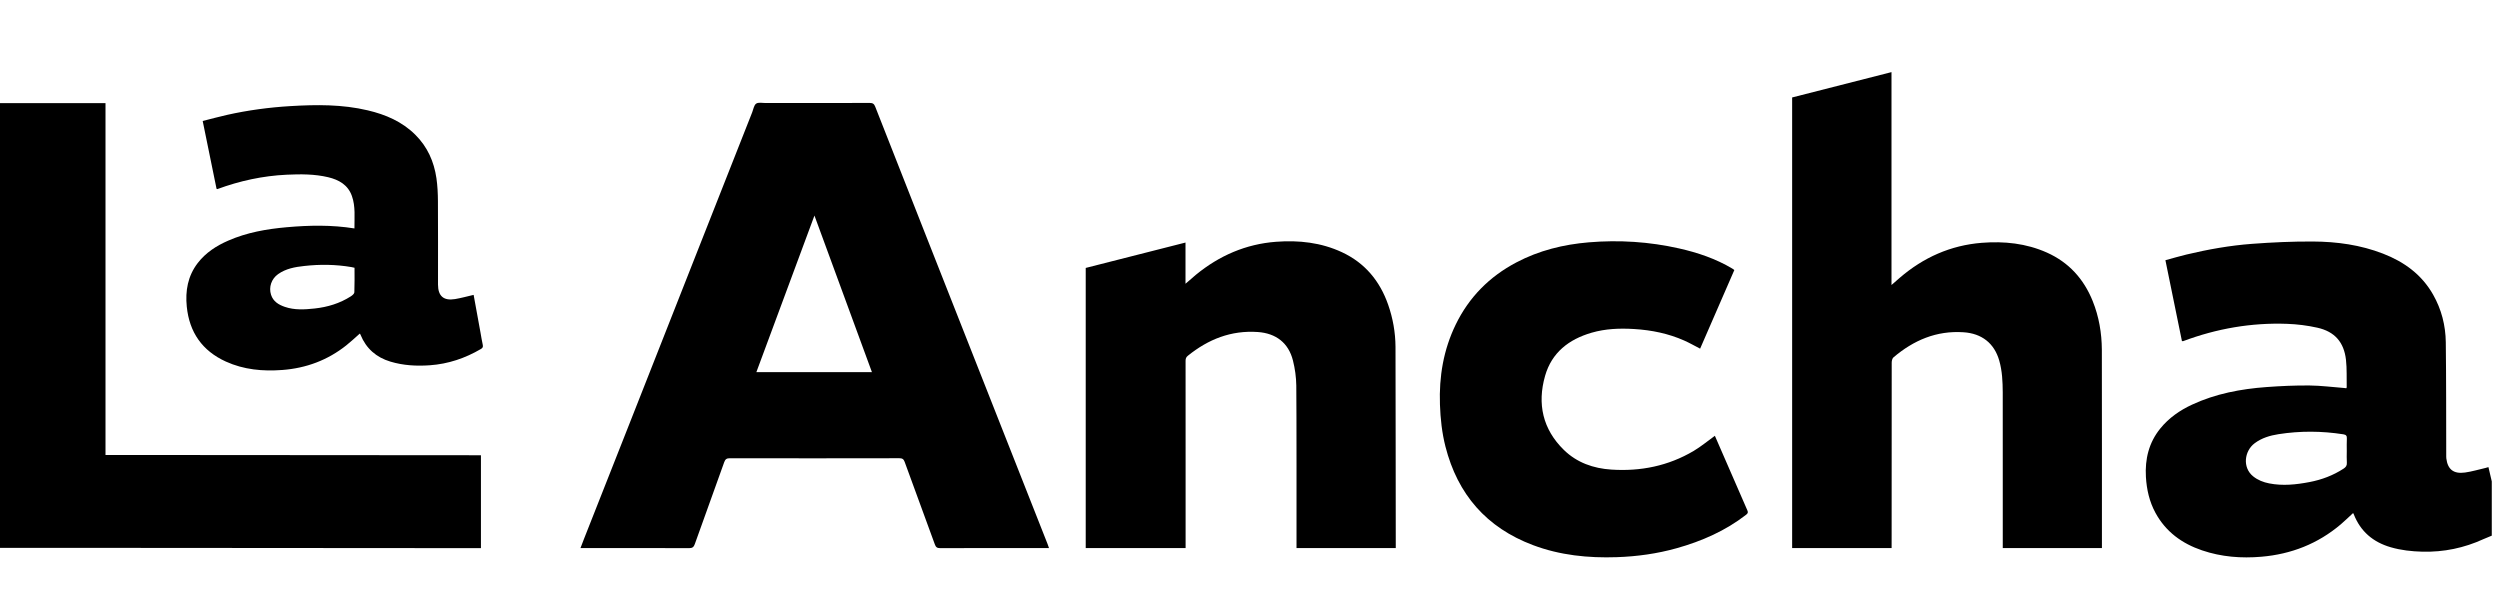
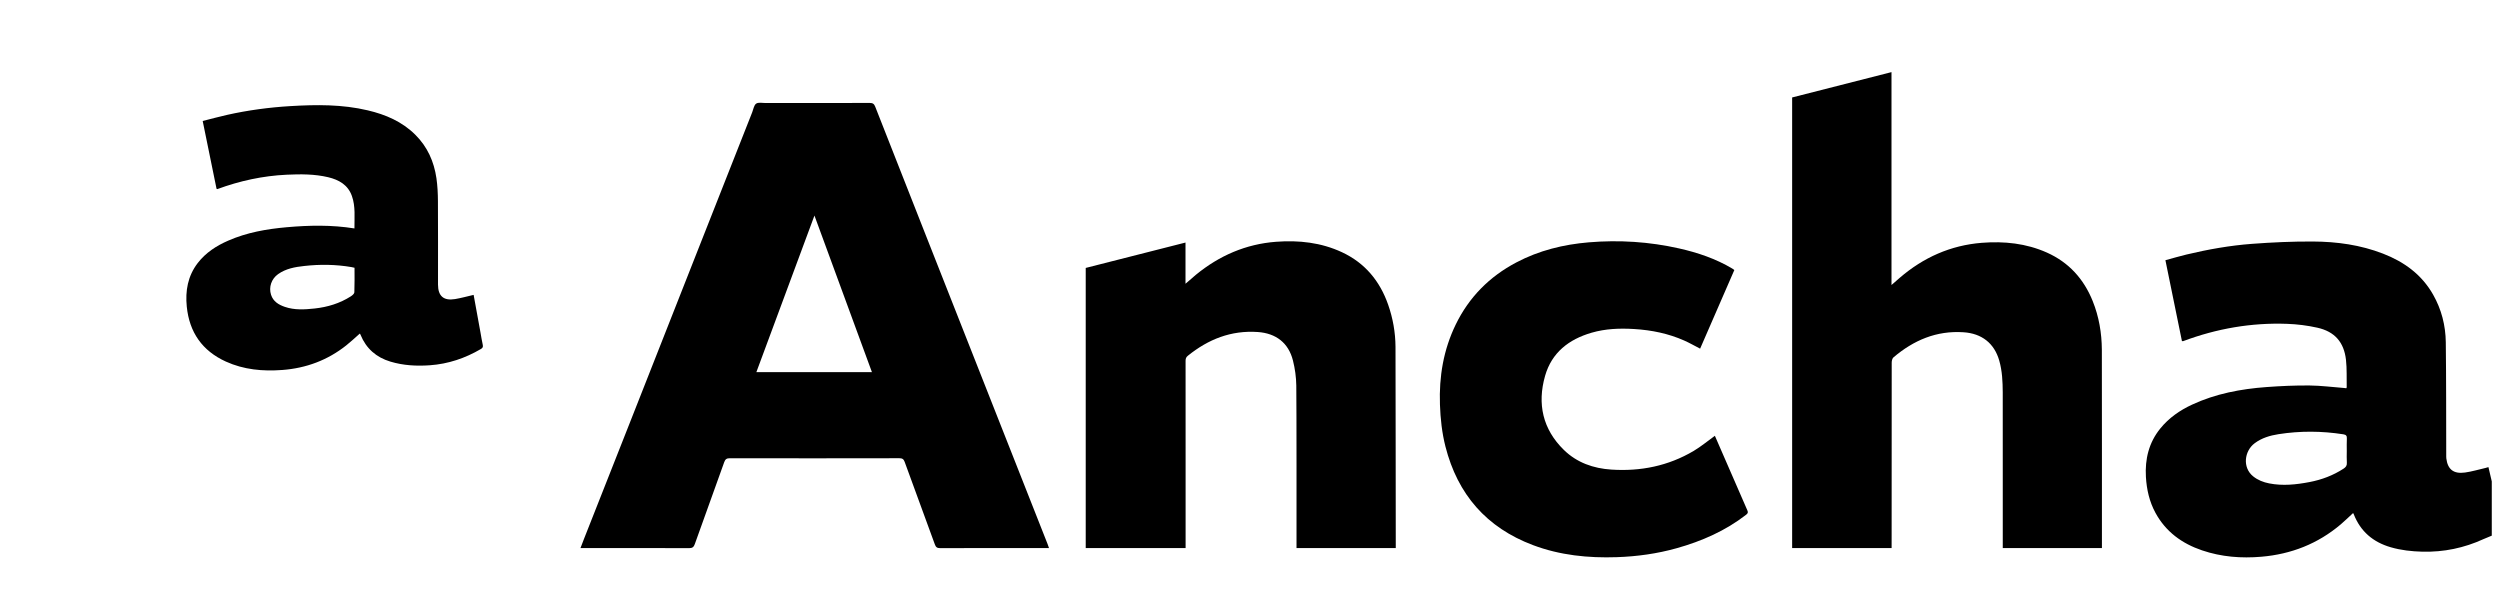
<svg xmlns="http://www.w3.org/2000/svg" width="104" height="25" viewBox="0 0 104 25" fill="none">
  <g clip-path="url(#clip0_3054_7059)">
    <path d="M103.519 19.432C103.474 19.445 103.436 19.458 103.396 19.467C103.113 19.532 102.832 19.617 102.546 19.657C102.069 19.724 101.823 19.527 101.767 19.07C101.761 19.019 101.764 18.968 101.763 18.917C101.759 17.357 101.764 15.797 101.745 14.239C101.736 13.54 101.566 12.871 101.218 12.258C100.743 11.421 100.014 10.892 99.133 10.551C98.196 10.188 97.215 10.052 96.221 10.047C95.374 10.042 94.525 10.081 93.681 10.144C92.761 10.213 91.853 10.375 90.956 10.589C90.665 10.659 90.379 10.744 90.081 10.825C90.313 11.963 90.542 13.077 90.769 14.191C90.794 14.191 90.809 14.195 90.821 14.191C92.218 13.668 93.661 13.417 95.151 13.472C95.57 13.487 95.993 13.541 96.401 13.632C97.121 13.792 97.51 14.233 97.593 14.97C97.635 15.346 97.615 15.729 97.623 16.109C97.623 16.122 97.613 16.134 97.606 16.151C97.574 16.147 97.542 16.143 97.511 16.14C97.032 16.104 96.552 16.04 96.073 16.036C95.476 16.031 94.878 16.058 94.282 16.102C93.215 16.181 92.171 16.377 91.192 16.832C90.682 17.068 90.227 17.384 89.869 17.825C89.391 18.413 89.227 19.098 89.27 19.841C89.301 20.364 89.414 20.867 89.666 21.332C90.096 22.123 90.771 22.612 91.608 22.896C92.41 23.168 93.237 23.232 94.075 23.16C95.315 23.054 96.423 22.621 97.376 21.813C97.551 21.664 97.716 21.503 97.883 21.348C97.892 21.352 97.898 21.353 97.9 21.357C97.906 21.369 97.912 21.381 97.917 21.394C98.198 22.11 98.72 22.552 99.452 22.765C99.883 22.891 100.324 22.938 100.768 22.95C101.657 22.973 102.507 22.797 103.316 22.426C103.429 22.375 103.544 22.331 103.658 22.283V20.027C103.613 19.831 103.567 19.637 103.519 19.432ZM97.492 19.496C97.059 19.778 96.584 19.956 96.08 20.053C95.523 20.16 94.962 20.22 94.397 20.109C94.154 20.061 93.927 19.974 93.73 19.815C93.278 19.45 93.362 18.762 93.795 18.438C94.09 18.218 94.431 18.117 94.785 18.062C95.684 17.921 96.583 17.927 97.483 18.067C97.602 18.086 97.635 18.134 97.629 18.247C97.62 18.419 97.626 18.591 97.626 18.763C97.626 18.925 97.618 19.088 97.629 19.25C97.637 19.369 97.587 19.435 97.492 19.496Z" fill="black" />
    <path d="M40.708 15.353C39.97 13.48 39.231 11.607 38.493 9.734C37.797 7.969 37.101 6.203 36.409 4.437C36.364 4.323 36.31 4.282 36.181 4.282C34.737 4.288 33.293 4.286 31.849 4.286C31.715 4.287 31.549 4.247 31.457 4.311C31.364 4.374 31.342 4.543 31.293 4.668C30.556 6.536 29.819 8.404 29.082 10.273C28.107 12.748 27.132 15.225 26.156 17.7C25.54 19.263 24.923 20.826 24.306 22.388C24.255 22.519 24.205 22.651 24.148 22.799H24.323C25.772 22.799 27.221 22.797 28.669 22.803C28.804 22.803 28.859 22.758 28.903 22.636C29.308 21.498 29.722 20.364 30.127 19.227C30.172 19.099 30.233 19.062 30.365 19.063C32.714 19.067 35.063 19.067 37.413 19.062C37.535 19.062 37.591 19.098 37.633 19.212C38.048 20.356 38.471 21.497 38.887 22.64C38.928 22.755 38.975 22.803 39.109 22.803C40.558 22.797 42.006 22.799 43.455 22.799H43.638C43.611 22.721 43.595 22.672 43.577 22.626C42.621 20.201 41.664 17.777 40.708 15.353ZM31.465 15.48C32.268 13.315 33.068 11.159 33.881 8.967C34.686 11.161 35.477 13.315 36.272 15.48H31.465Z" fill="black" />
    <path d="M87.437 14.546C87.432 13.851 87.317 13.172 87.056 12.524C86.685 11.603 86.064 10.916 85.151 10.507C84.287 10.122 83.375 10.028 82.444 10.101C81.146 10.204 80.013 10.71 79.029 11.557C78.923 11.649 78.818 11.741 78.686 11.856V3C77.296 3.355 75.924 3.705 74.553 4.054V22.799H78.691C78.691 22.603 78.692 22.445 78.692 22.261C78.692 19.869 78.691 17.479 78.695 15.087C78.695 15.012 78.717 14.91 78.768 14.867C79.607 14.155 80.555 13.747 81.682 13.822C82.44 13.871 82.962 14.278 83.169 15.001C83.293 15.434 83.311 15.877 83.314 16.321C83.319 17.127 83.312 21.993 83.315 22.799H87.44C87.436 21.392 87.446 15.952 87.437 14.546Z" fill="black" />
    <path d="M57.746 12.672C57.401 11.688 56.783 10.94 55.827 10.493C54.955 10.086 54.029 9.987 53.086 10.058C51.828 10.152 50.721 10.635 49.748 11.432C49.611 11.545 49.479 11.664 49.317 11.804V10.09C47.917 10.446 46.538 10.797 45.166 11.146V22.799H49.321C49.321 22.736 49.321 22.672 49.321 22.618V18.927C49.321 17.622 49.322 16.317 49.32 15.012C49.319 14.923 49.34 14.859 49.414 14.8C50.264 14.114 51.215 13.734 52.326 13.812C53.08 13.865 53.602 14.263 53.787 14.998C53.872 15.336 53.921 15.691 53.926 16.04C53.938 16.935 53.936 21.903 53.935 22.799H58.064C58.058 21.362 58.063 15.866 58.053 14.429C58.049 13.828 57.945 13.24 57.746 12.672Z" fill="black" />
-     <path d="M5.148 18.927H4.389V4.29H0V22.791H3.546C6.509 22.791 17.042 22.803 20.007 22.803V18.938C17.433 18.938 9.338 18.929 5.148 18.927Z" fill="black" />
    <path d="M71.801 19.19C71.644 18.83 71.487 18.47 71.339 18.129C71.038 18.346 70.763 18.576 70.459 18.757C69.402 19.384 68.247 19.615 67.031 19.535C66.285 19.487 65.598 19.246 65.056 18.716C64.176 17.856 63.944 16.8 64.275 15.637C64.552 14.666 65.265 14.116 66.21 13.841C66.792 13.672 67.387 13.651 67.987 13.688C68.704 13.732 69.4 13.873 70.06 14.165C70.285 14.265 70.5 14.388 70.725 14.504C71.2 13.413 71.674 12.324 72.148 11.234C72.116 11.21 72.095 11.192 72.071 11.177C71.381 10.764 70.628 10.51 69.849 10.334C68.612 10.055 67.359 9.975 66.094 10.081C65.037 10.17 64.023 10.419 63.078 10.918C61.96 11.507 61.112 12.363 60.559 13.499C60.048 14.549 59.861 15.666 59.902 16.829C59.922 17.419 59.985 18.002 60.13 18.574C60.637 20.568 61.839 21.948 63.77 22.676C64.897 23.101 66.069 23.219 67.265 23.178C68.107 23.149 68.935 23.034 69.745 22.807C70.793 22.514 71.776 22.083 72.643 21.41C72.719 21.351 72.724 21.307 72.688 21.226C72.39 20.549 72.096 19.869 71.801 19.19Z" fill="black" />
    <path d="M19.989 13.837C19.894 13.315 19.799 12.793 19.703 12.267C19.43 12.33 19.182 12.4 18.928 12.442C18.455 12.52 18.223 12.317 18.221 11.841C18.221 11.811 18.221 11.78 18.221 11.75C18.221 10.623 18.225 9.496 18.218 8.369C18.216 8.05 18.201 7.729 18.156 7.415C18.055 6.721 17.781 6.105 17.274 5.603C16.723 5.056 16.041 4.766 15.301 4.591C14.239 4.339 13.16 4.349 12.081 4.414C11.196 4.467 10.318 4.585 9.452 4.778C9.113 4.854 8.778 4.946 8.432 5.033C8.628 5.994 8.82 6.929 9.008 7.853C9.032 7.863 9.037 7.868 9.04 7.867C9.972 7.524 10.933 7.314 11.927 7.268C12.505 7.241 13.084 7.238 13.651 7.372C14.098 7.479 14.476 7.689 14.64 8.156C14.794 8.592 14.741 9.044 14.745 9.503C13.796 9.351 12.86 9.37 11.925 9.453C11.089 9.527 10.268 9.671 9.493 10.011C8.999 10.226 8.555 10.513 8.223 10.946C7.812 11.483 7.704 12.099 7.77 12.757C7.878 13.827 8.415 14.594 9.393 15.04C10.141 15.381 10.935 15.452 11.744 15.391C12.734 15.317 13.629 14.985 14.409 14.364C14.602 14.211 14.781 14.041 14.964 13.88C14.973 13.884 14.98 13.884 14.981 13.888C14.988 13.901 14.993 13.915 14.999 13.929C15.234 14.502 15.655 14.868 16.243 15.044C16.779 15.205 17.328 15.234 17.883 15.195C18.645 15.141 19.349 14.903 20.006 14.518C20.077 14.477 20.103 14.431 20.083 14.346C20.045 14.178 20.02 14.007 19.989 13.837ZM14.741 12.162C14.738 12.221 14.654 12.29 14.591 12.33C14.135 12.621 13.629 12.774 13.094 12.833C12.675 12.878 12.255 12.906 11.847 12.765C11.591 12.677 11.366 12.543 11.276 12.264C11.172 11.945 11.293 11.6 11.567 11.405C11.893 11.173 12.271 11.107 12.655 11.065C13.312 10.992 13.968 10.999 14.621 11.111C14.661 11.118 14.7 11.129 14.748 11.139C14.748 11.484 14.755 11.823 14.741 12.162Z" fill="black" />
  </g>
  <defs>
    <clipPath id="clip0_3054_7059">
      <rect width="103.658" height="20.187" fill="white" transform="translate(0 3)" />
    </clipPath>
  </defs>
</svg>